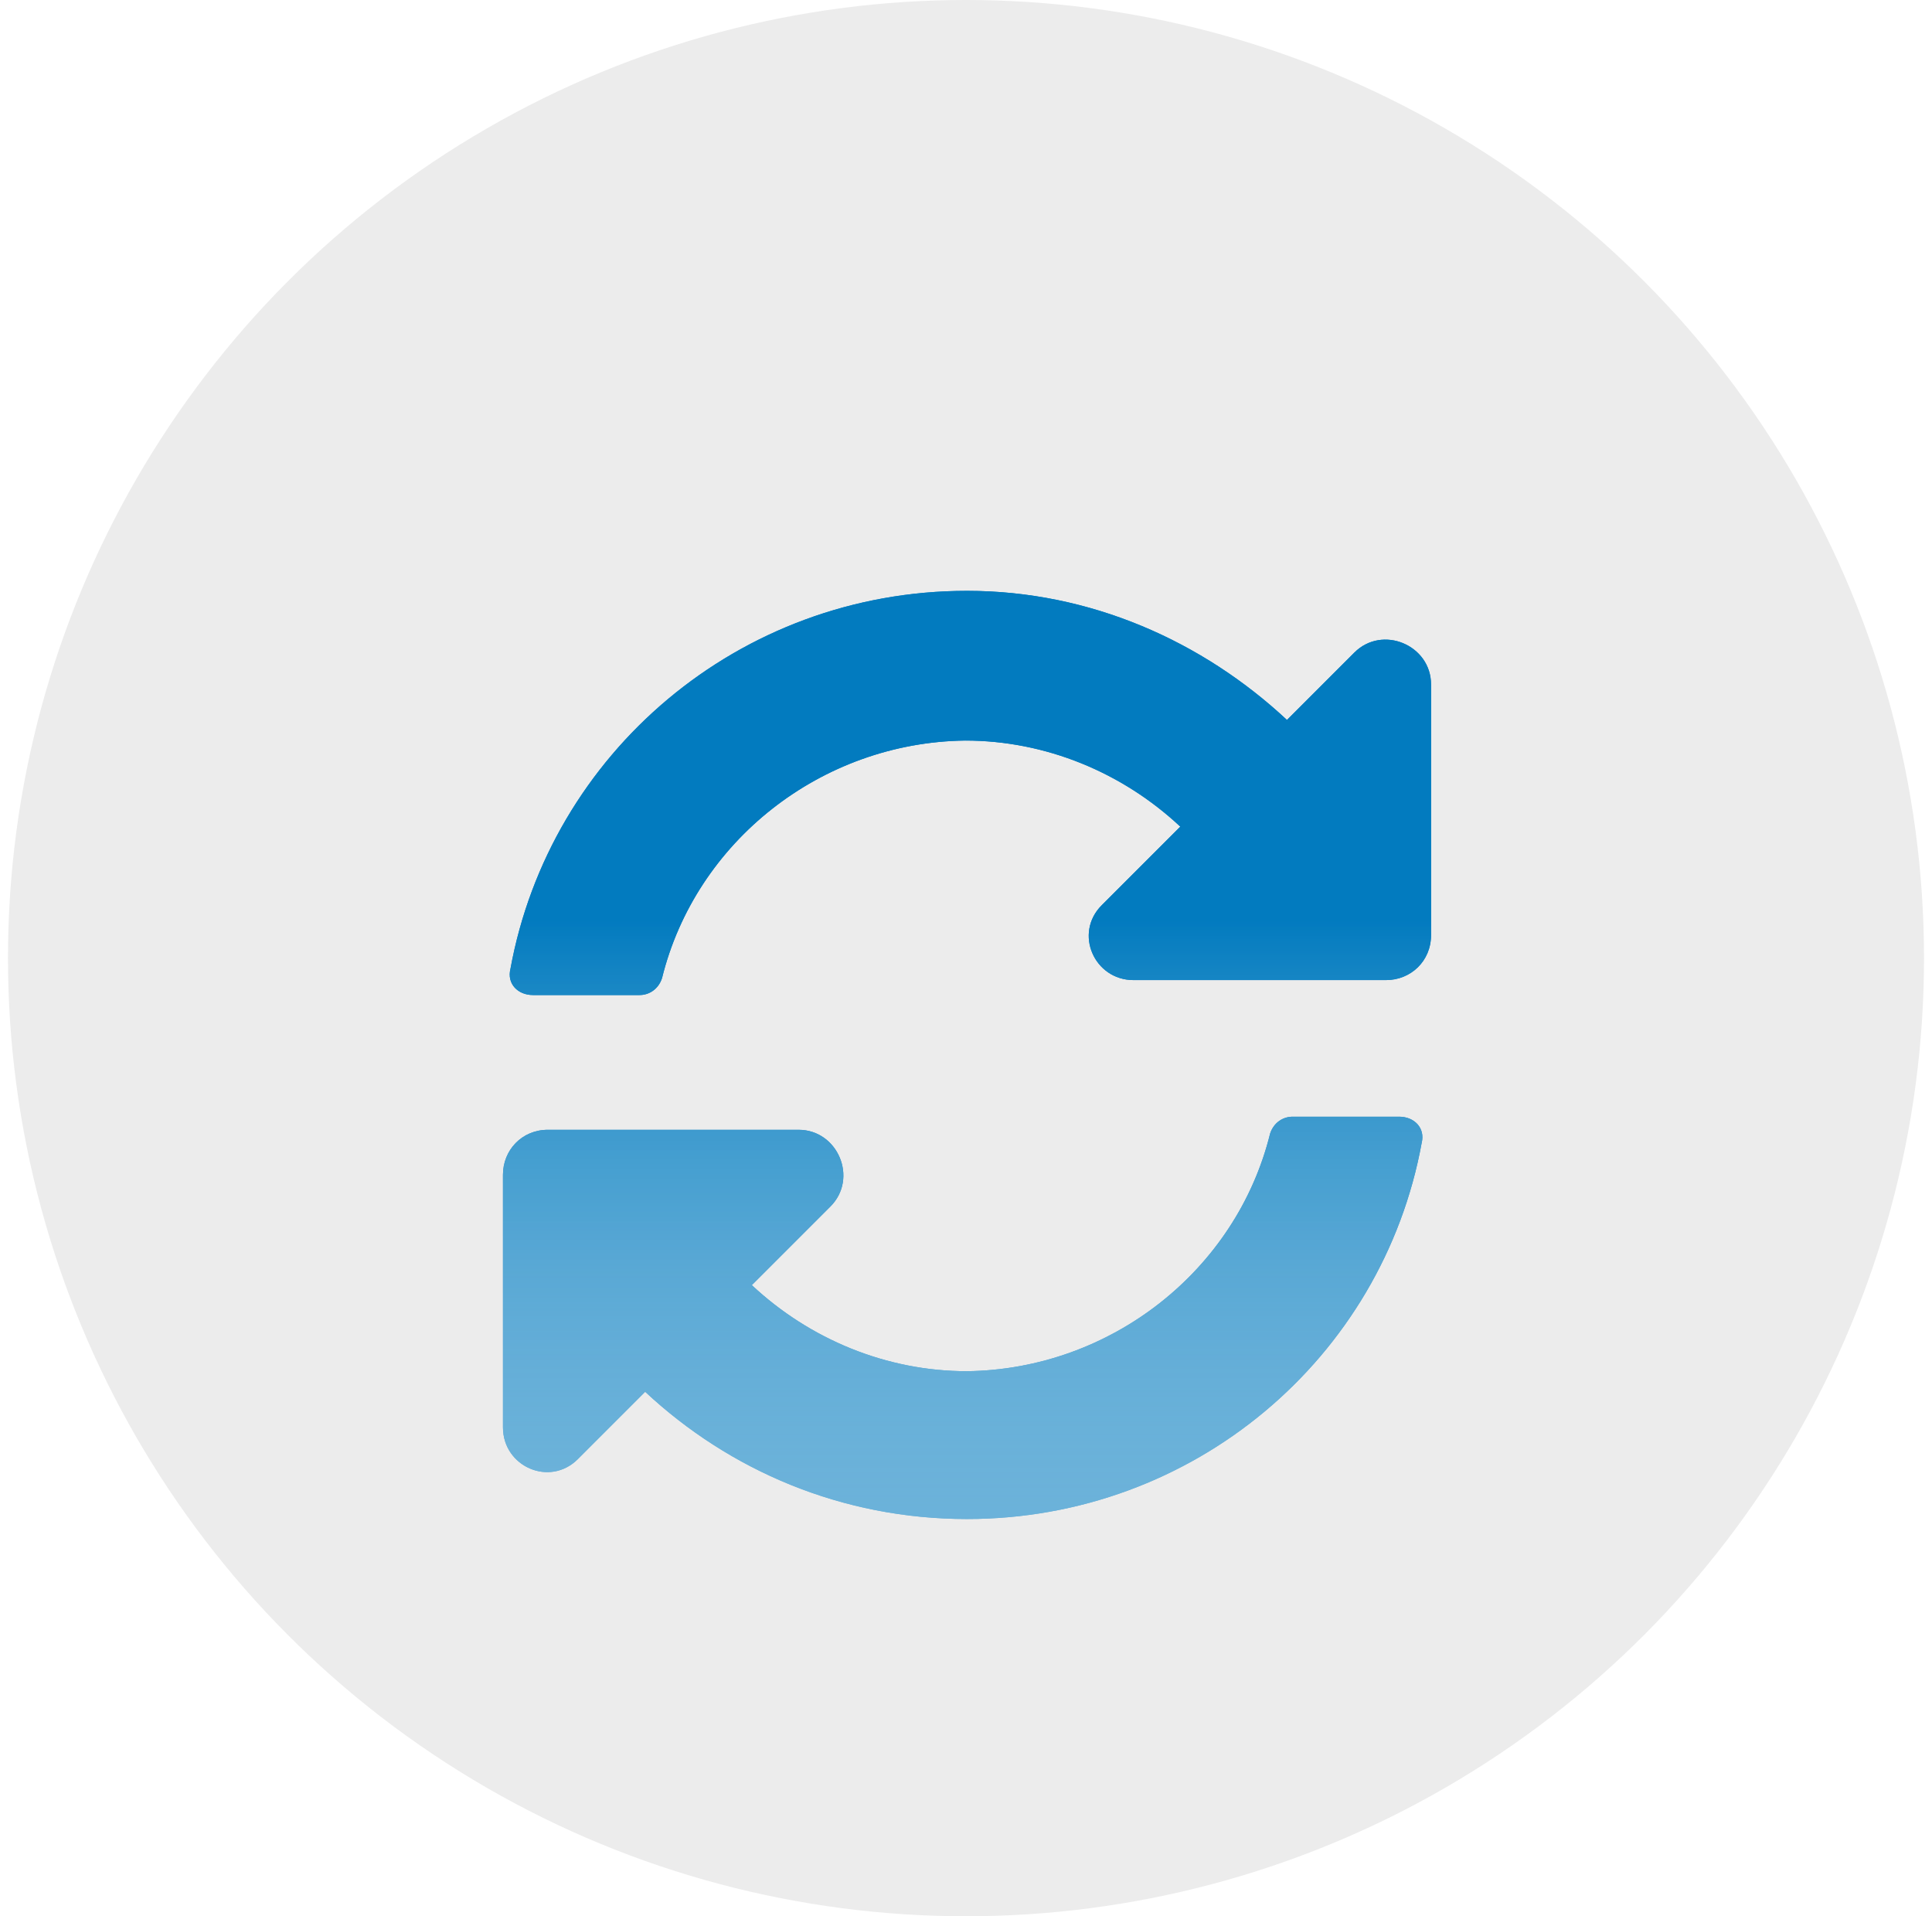
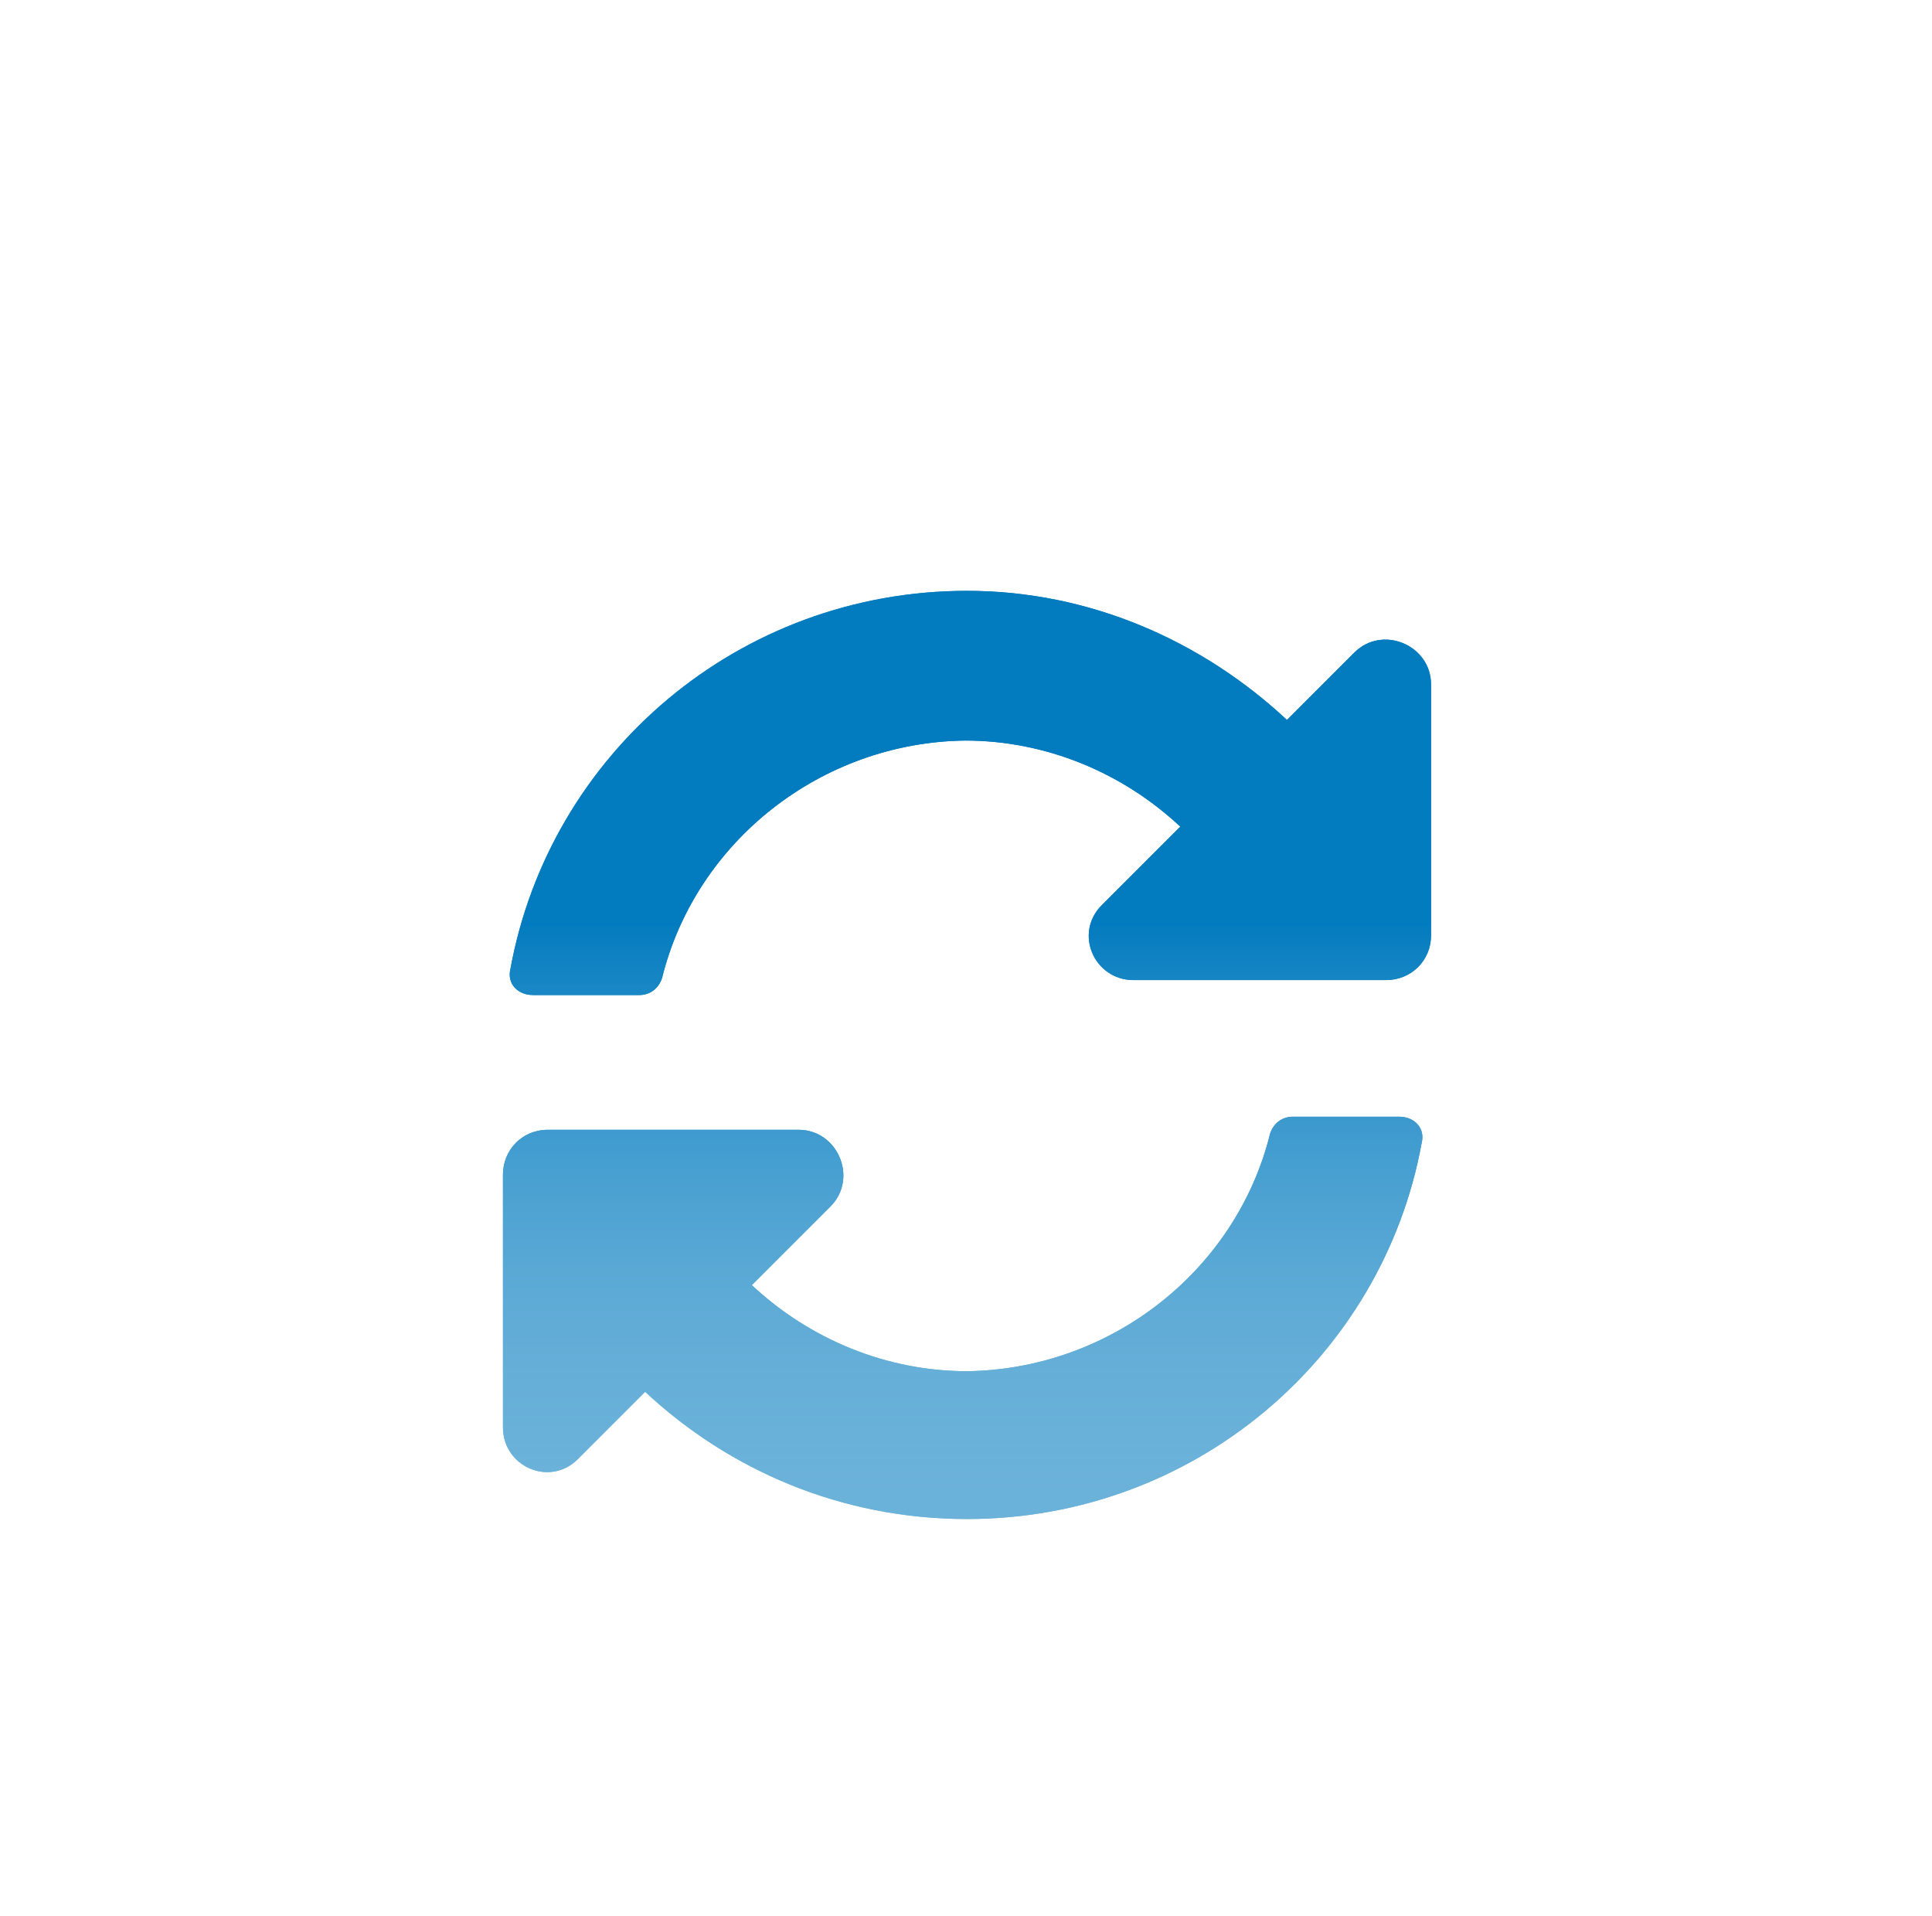
<svg xmlns="http://www.w3.org/2000/svg" width="121" height="120" viewBox="0 0 121 120" fill="none">
  <g filter="url(#filter0_i)">
-     <circle cx="60.5" cy="60" r="60" fill="#ECECEC" />
-   </g>
+     </g>
  <g filter="url(#filter1_di)">
-     <path d="M73.922 45.766L69 50.688C67.242 52.445 68.531 55.375 70.992 55.375H86.812C88.336 55.375 89.625 54.203 89.625 52.562V36.859C89.625 34.398 86.578 33.109 84.82 34.867L80.602 39.086C75.328 34.164 68.297 31 60.562 31C46.266 31 34.43 41.195 31.969 54.672C31.734 55.609 32.438 56.312 33.375 56.312H40.055C40.641 56.312 41.227 55.961 41.461 55.258C43.57 46.703 51.422 40.492 60.445 40.375C65.484 40.375 70.289 42.367 73.922 45.766ZM34.312 64.75C32.672 64.75 31.5 66.039 31.5 67.562V83.383C31.5 85.844 34.43 87.133 36.188 85.375L40.406 81.156C45.68 86.078 52.711 89.125 60.562 89.125C74.742 89.125 86.578 79.047 89.039 65.57C89.273 64.633 88.57 63.93 87.633 63.93H80.953C80.367 63.93 79.781 64.281 79.547 64.984C77.438 73.539 69.586 79.75 60.562 79.867C55.523 79.867 50.719 77.875 47.086 74.477L52.008 69.555C53.766 67.797 52.477 64.75 50.016 64.75H34.312Z" fill="#027BBF" />
+     <path d="M73.922 45.766L69 50.688C67.242 52.445 68.531 55.375 70.992 55.375H86.812C88.336 55.375 89.625 54.203 89.625 52.562V36.859C89.625 34.398 86.578 33.109 84.82 34.867L80.602 39.086C75.328 34.164 68.297 31 60.562 31C46.266 31 34.43 41.195 31.969 54.672C31.734 55.609 32.438 56.312 33.375 56.312H40.055C40.641 56.312 41.227 55.961 41.461 55.258C43.57 46.703 51.422 40.492 60.445 40.375C65.484 40.375 70.289 42.367 73.922 45.766ZM34.312 64.75C32.672 64.75 31.5 66.039 31.5 67.562V83.383C31.5 85.844 34.43 87.133 36.188 85.375L40.406 81.156C45.68 86.078 52.711 89.125 60.562 89.125C74.742 89.125 86.578 79.047 89.039 65.57C89.273 64.633 88.57 63.93 87.633 63.93H80.953C80.367 63.93 79.781 64.281 79.547 64.984C77.438 73.539 69.586 79.75 60.562 79.867C55.523 79.867 50.719 77.875 47.086 74.477L52.008 69.555C53.766 67.797 52.477 64.75 50.016 64.75H34.312" fill="#027BBF" />
    <path d="M73.922 45.766L69 50.688C67.242 52.445 68.531 55.375 70.992 55.375H86.812C88.336 55.375 89.625 54.203 89.625 52.562V36.859C89.625 34.398 86.578 33.109 84.82 34.867L80.602 39.086C75.328 34.164 68.297 31 60.562 31C46.266 31 34.43 41.195 31.969 54.672C31.734 55.609 32.438 56.312 33.375 56.312H40.055C40.641 56.312 41.227 55.961 41.461 55.258C43.57 46.703 51.422 40.492 60.445 40.375C65.484 40.375 70.289 42.367 73.922 45.766ZM34.312 64.75C32.672 64.75 31.5 66.039 31.5 67.562V83.383C31.5 85.844 34.43 87.133 36.188 85.375L40.406 81.156C45.68 86.078 52.711 89.125 60.562 89.125C74.742 89.125 86.578 79.047 89.039 65.57C89.273 64.633 88.57 63.93 87.633 63.93H80.953C80.367 63.93 79.781 64.281 79.547 64.984C77.438 73.539 69.586 79.75 60.562 79.867C55.523 79.867 50.719 77.875 47.086 74.477L52.008 69.555C53.766 67.797 52.477 64.75 50.016 64.75H34.312Z" fill="url(#paint0_linear)" />
  </g>
  <defs>
    <filter id="filter0_i" x="0.5" y="0" width="120" height="120" filterUnits="userSpaceOnUse" color-interpolation-filters="sRGB">
      <feFlood flood-opacity="0" result="BackgroundImageFix" />
      <feBlend mode="normal" in="SourceGraphic" in2="BackgroundImageFix" result="shape" />
      <feColorMatrix in="SourceAlpha" type="matrix" values="0 0 0 0 0 0 0 0 0 0 0 0 0 0 0 0 0 0 127 0" result="hardAlpha" />
      <feOffset />
      <feGaussianBlur stdDeviation="10" />
      <feComposite in2="hardAlpha" operator="arithmetic" k2="-1" k3="1" />
      <feColorMatrix type="matrix" values="0 0 0 0 1 0 0 0 0 1 0 0 0 0 1 0 0 0 1 0" />
      <feBlend mode="normal" in2="shape" result="effect1_innerShadow" />
    </filter>
    <filter id="filter1_di" x="29.5" y="31" width="62.125" height="62.125" filterUnits="userSpaceOnUse" color-interpolation-filters="sRGB">
      <feFlood flood-opacity="0" result="BackgroundImageFix" />
      <feColorMatrix in="SourceAlpha" type="matrix" values="0 0 0 0 0 0 0 0 0 0 0 0 0 0 0 0 0 0 127 0" />
      <feOffset dy="2" />
      <feGaussianBlur stdDeviation="1" />
      <feColorMatrix type="matrix" values="0 0 0 0 1 0 0 0 0 1 0 0 0 0 1 0 0 0 1 0" />
      <feBlend mode="normal" in2="BackgroundImageFix" result="effect1_dropShadow" />
      <feBlend mode="normal" in="SourceGraphic" in2="effect1_dropShadow" result="shape" />
      <feColorMatrix in="SourceAlpha" type="matrix" values="0 0 0 0 0 0 0 0 0 0 0 0 0 0 0 0 0 0 127 0" result="hardAlpha" />
      <feOffset dy="4" />
      <feGaussianBlur stdDeviation="2" />
      <feComposite in2="hardAlpha" operator="arithmetic" k2="-1" k3="1" />
      <feColorMatrix type="matrix" values="0 0 0 0 0 0 0 0 0 0 0 0 0 0 0 0 0 0 0.25 0" />
      <feBlend mode="normal" in2="shape" result="effect2_innerShadow" />
    </filter>
    <linearGradient id="paint0_linear" x1="60.974" y1="31.888" x2="60.974" y2="97.127" gradientUnits="userSpaceOnUse">
      <stop offset="0.302" stop-color="#027BBF" />
      <stop offset="1" stop-color="white" stop-opacity="0.4" />
    </linearGradient>
  </defs>
</svg>